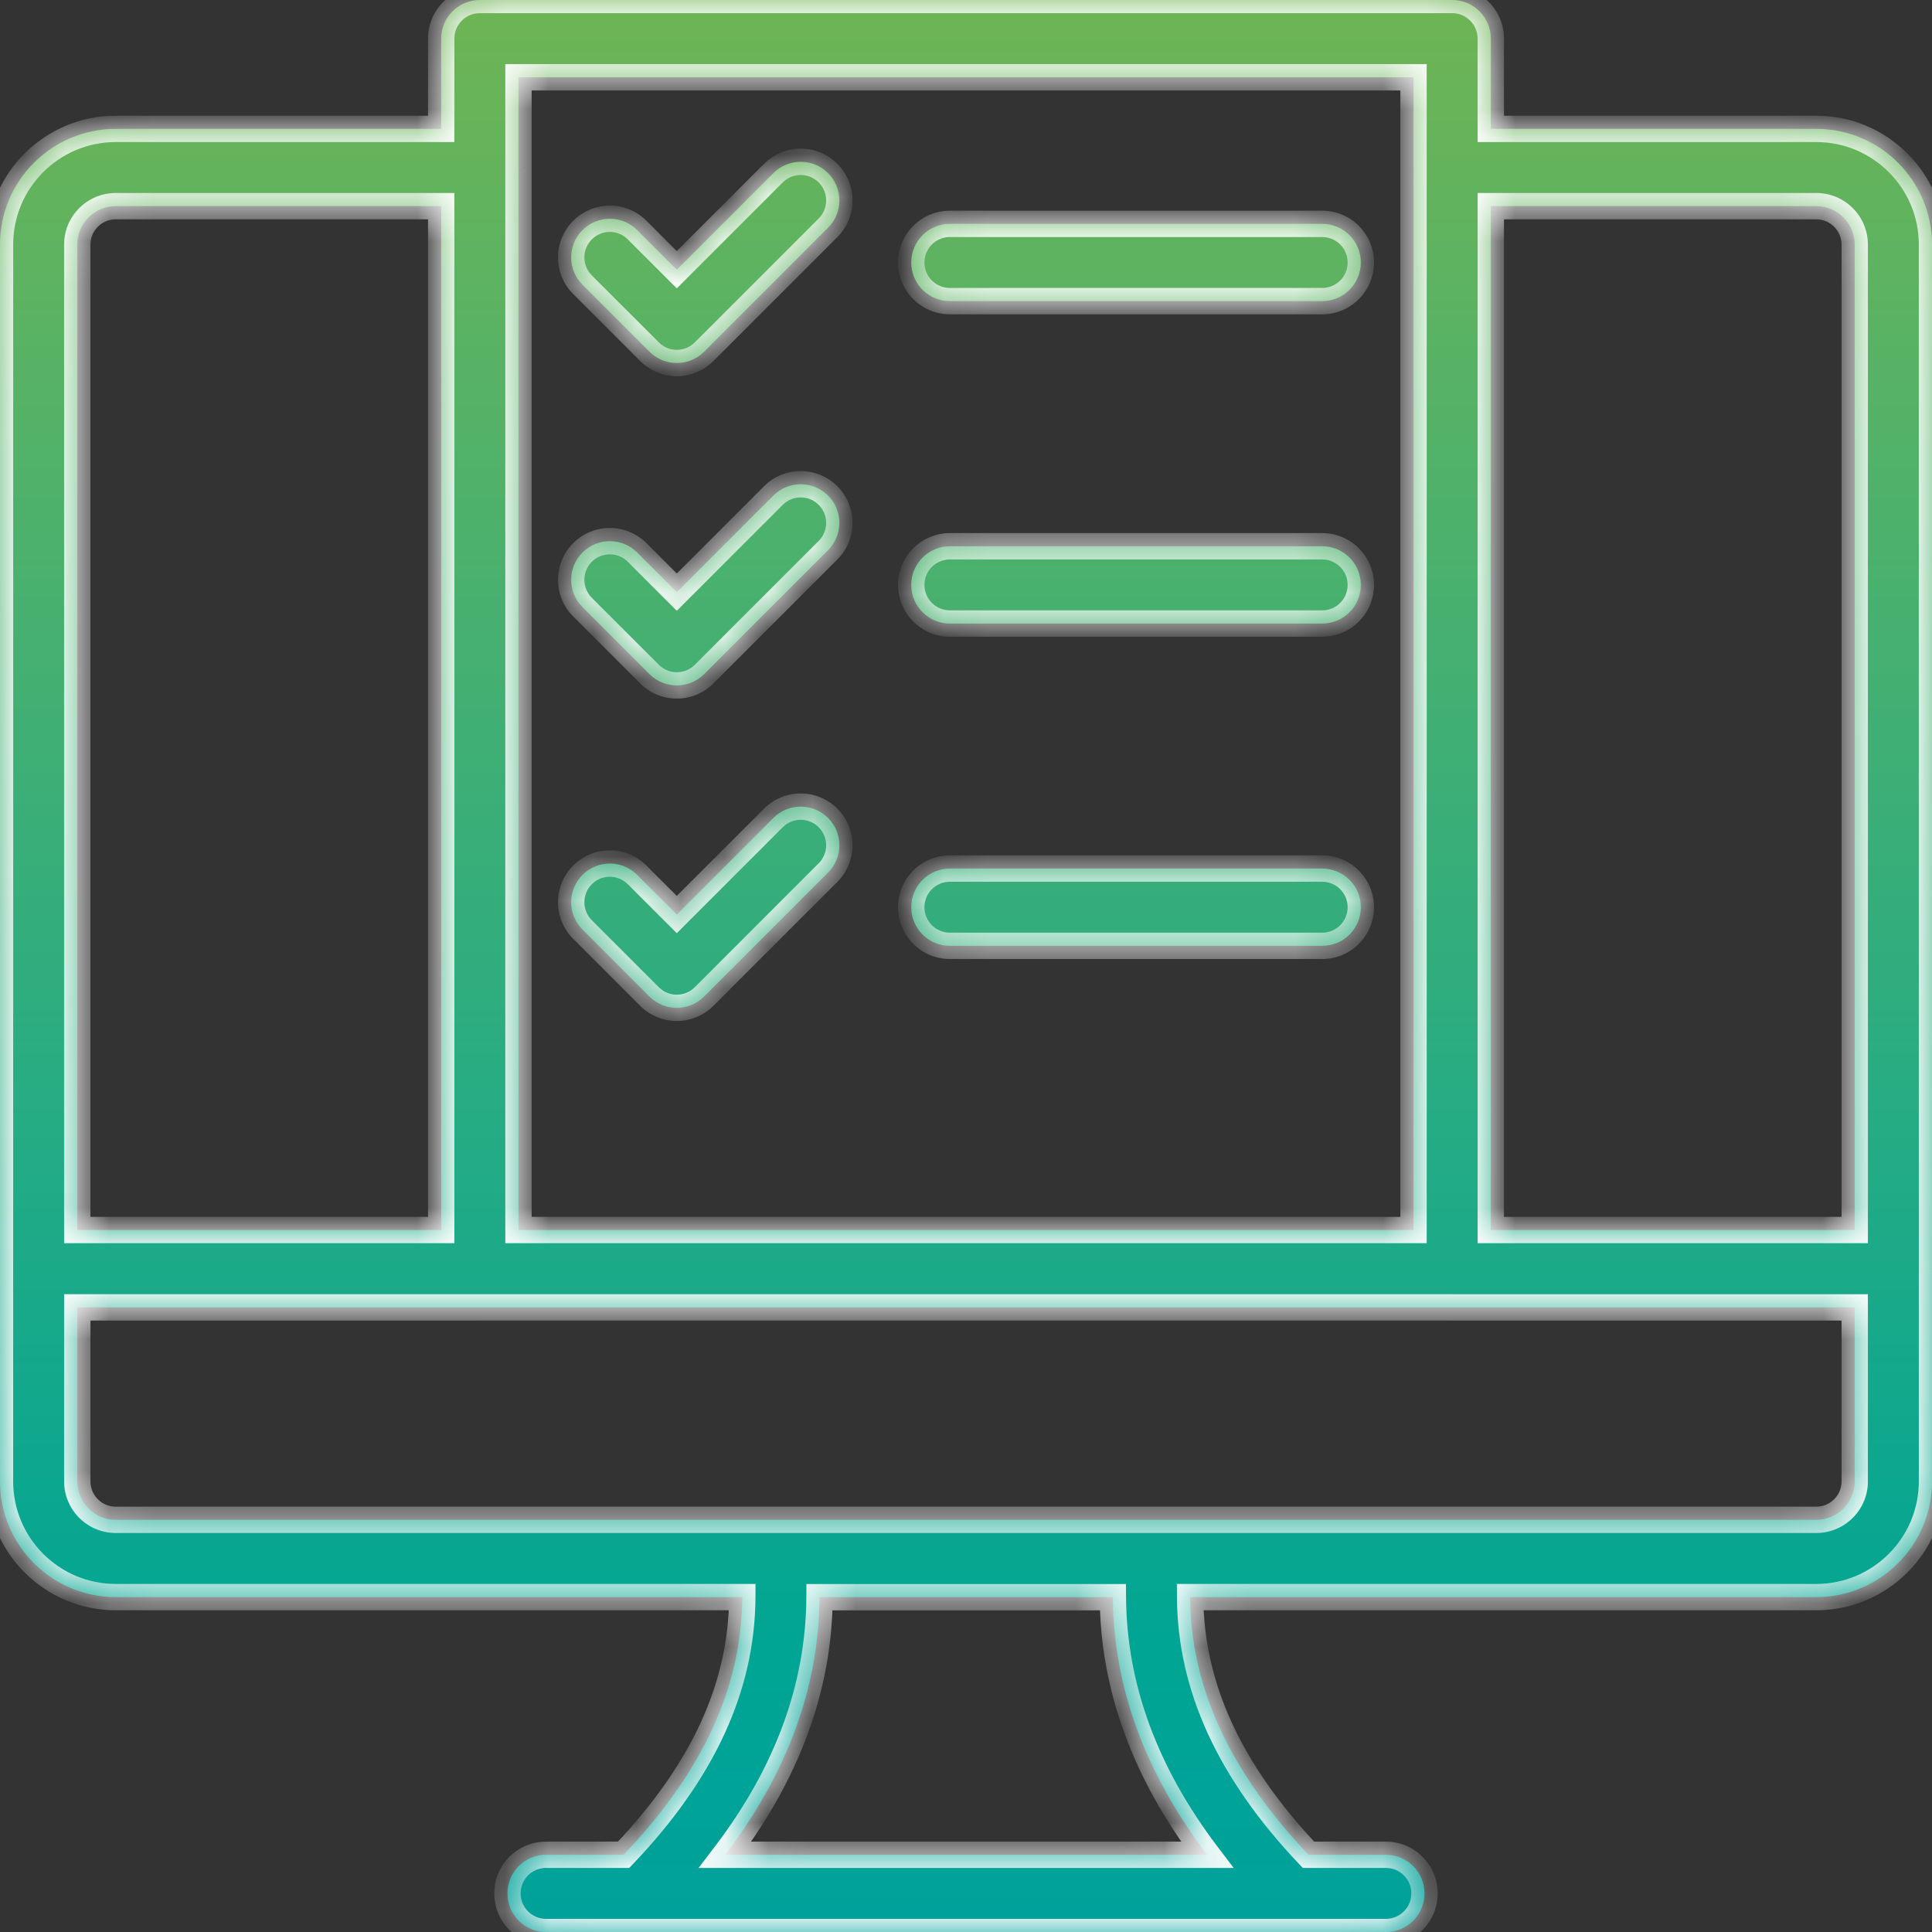
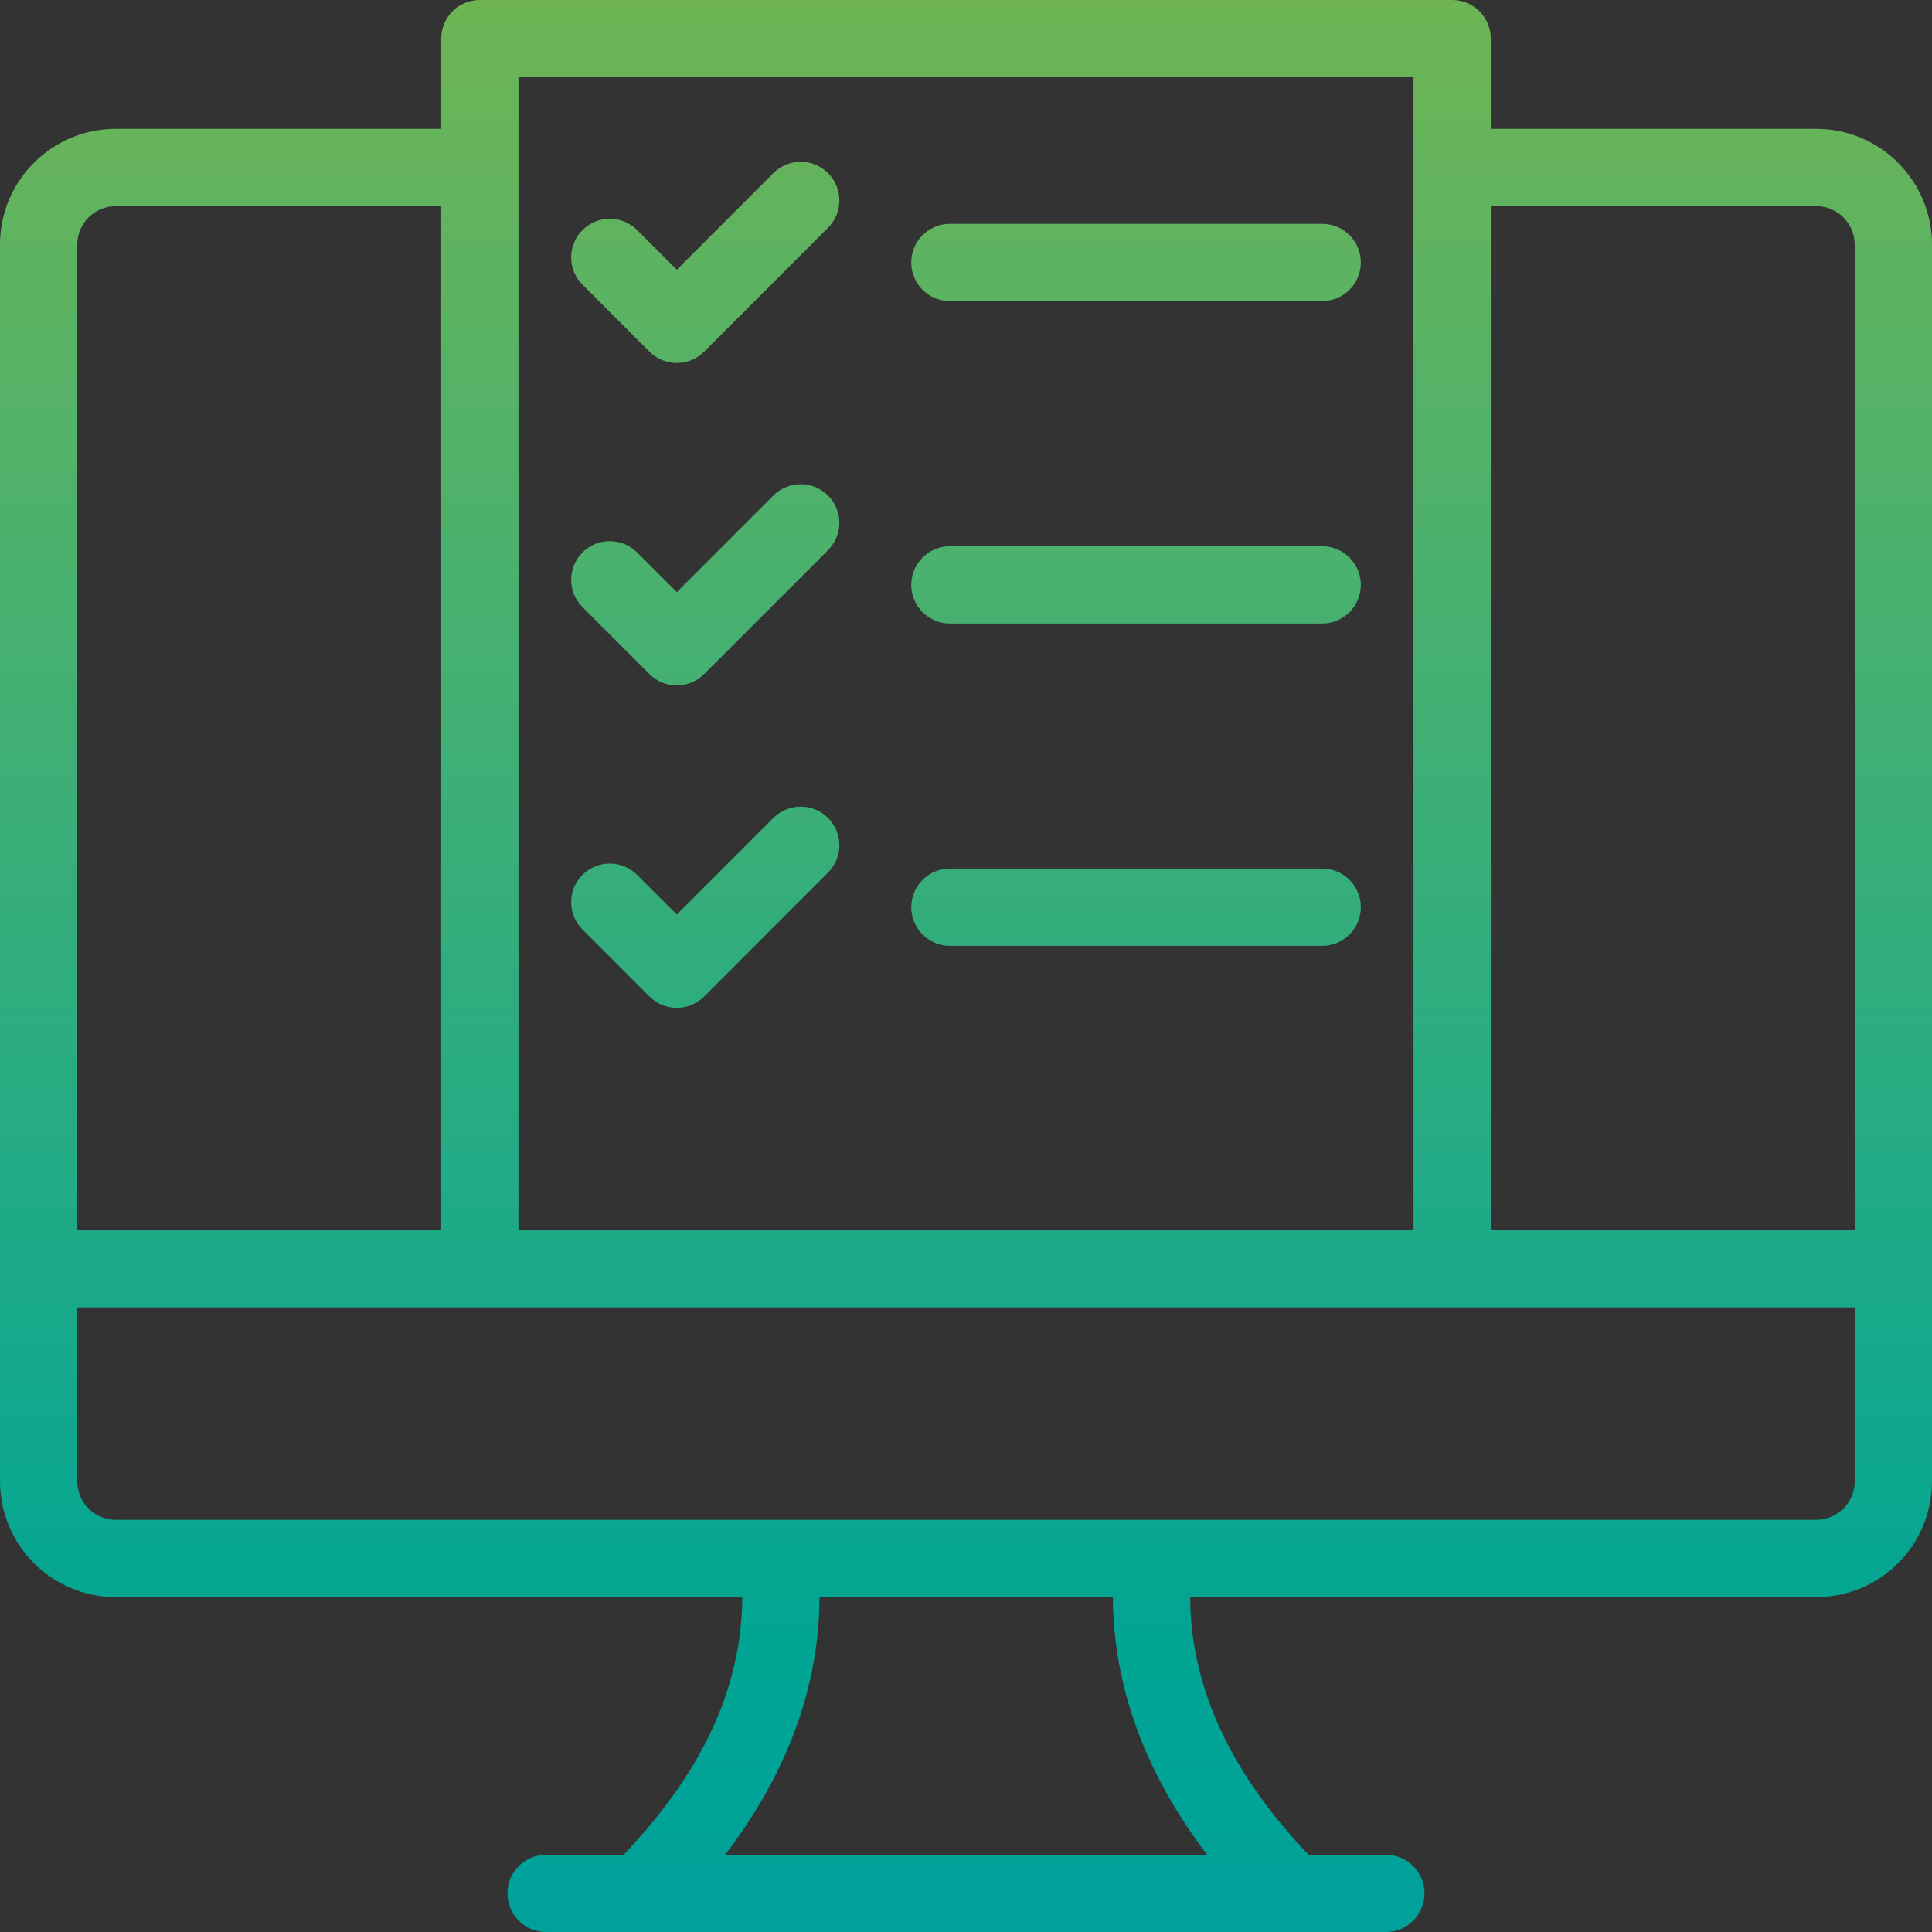
<svg xmlns="http://www.w3.org/2000/svg" width="44" height="44" viewBox="0 0 44 44" fill="none">
  <rect x="0" y="0" width="44" height="44" fill="#333333" stroke="none" />
  <g clip-path="url(#clip0)">
    <mask id="path-1-inside-1" fill="white">
-       <path fill-rule="evenodd" clip-rule="evenodd" d="M33.952 2.935V0.88C33.952 0.394 33.559 0 33.072 0H10.928C10.441 0 10.048 0.394 10.048 0.88V2.935H2.635C1.182 2.935 0 4.116 0 5.569V28.893V28.895V33.738C0 35.191 1.182 36.373 2.635 36.373H16.905C16.895 38.42 16.005 40.35 14.203 42.241H12.437C11.95 42.241 11.557 42.634 11.557 43.121C11.557 43.607 11.95 44.001 12.437 44.001H14.546C14.555 44.001 14.564 44.001 14.573 44.001H29.427C29.436 44.001 29.445 44.001 29.454 44.001H31.562C32.048 44.001 32.442 43.607 32.442 43.121C32.442 42.634 32.048 42.241 31.562 42.241H29.799C28.002 40.343 27.115 38.413 27.105 36.373H41.365C42.818 36.373 44 35.191 44 33.738V28.917L44 28.895V5.57C44 4.117 42.819 2.935 41.365 2.935H33.952ZM42.24 28.013H33.952V4.695H41.365C41.847 4.695 42.24 5.088 42.24 5.57V28.013ZM42.24 29.775H33.072C33.055 29.775 33.037 29.775 33.02 29.774H10.961C10.95 29.774 10.939 29.774 10.928 29.774H1.76V33.738C1.76 34.22 2.153 34.613 2.635 34.613H41.365C41.847 34.613 42.24 34.22 42.24 33.738V29.775ZM32.192 28.013H11.808V3.815L11.808 3.803V1.76H32.192V28.013ZM2.635 4.695H10.048V28.013H1.76V5.569C1.76 5.087 2.153 4.695 2.635 4.695ZM27.491 42.241H16.515C17.933 40.381 18.653 38.418 18.664 36.375H25.345C25.357 38.413 26.076 40.377 27.491 42.241ZM15.414 8.267C15.188 8.267 14.963 8.181 14.791 8.01L13.266 6.484C12.922 6.14 12.922 5.584 13.266 5.24C13.61 4.896 14.167 4.896 14.51 5.24L15.414 6.143L17.613 3.943C17.957 3.599 18.514 3.599 18.858 3.943C19.202 4.287 19.202 4.844 18.858 5.187L16.036 8.01C15.864 8.181 15.639 8.267 15.414 8.267ZM21.633 6.858H30.112C30.598 6.858 30.992 6.465 30.992 5.978C30.992 5.492 30.598 5.098 30.112 5.098H21.633C21.147 5.098 20.753 5.492 20.753 5.978C20.753 6.465 21.147 6.858 21.633 6.858ZM15.414 15.61C15.188 15.61 14.963 15.524 14.791 15.352L13.266 13.827C12.922 13.483 12.922 12.926 13.266 12.582C13.61 12.239 14.167 12.239 14.51 12.582L15.414 13.486L17.613 11.286C17.957 10.942 18.514 10.942 18.858 11.286C19.202 11.629 19.202 12.186 18.858 12.53L16.036 15.352C15.864 15.524 15.639 15.61 15.414 15.61ZM21.633 14.201H30.112C30.598 14.201 30.992 13.807 30.992 13.321C30.992 12.834 30.598 12.441 30.112 12.441H21.633C21.147 12.441 20.753 12.834 20.753 13.321C20.753 13.807 21.147 14.201 21.633 14.201ZM15.414 22.953C15.188 22.953 14.963 22.867 14.791 22.695L13.266 21.169C12.922 20.826 12.922 20.269 13.266 19.925C13.61 19.581 14.167 19.581 14.51 19.925L15.414 20.828L17.613 18.628C17.957 18.285 18.514 18.285 18.858 18.628C19.202 18.972 19.202 19.529 18.858 19.873L16.036 22.695C15.864 22.867 15.639 22.953 15.414 22.953ZM21.633 21.541H30.112C30.598 21.541 30.992 21.147 30.992 20.661C30.992 20.174 30.598 19.781 30.112 19.781H21.633C21.147 19.781 20.753 20.174 20.753 20.661C20.753 21.147 21.147 21.541 21.633 21.541Z" />
-     </mask>
+       </mask>
    <path fill-rule="evenodd" clip-rule="evenodd" d="M33.952 2.935V0.88C33.952 0.394 33.559 0 33.072 0H10.928C10.441 0 10.048 0.394 10.048 0.88V2.935H2.635C1.182 2.935 0 4.116 0 5.569V28.893V28.895V33.738C0 35.191 1.182 36.373 2.635 36.373H16.905C16.895 38.42 16.005 40.35 14.203 42.241H12.437C11.95 42.241 11.557 42.634 11.557 43.121C11.557 43.607 11.95 44.001 12.437 44.001H14.546C14.555 44.001 14.564 44.001 14.573 44.001H29.427C29.436 44.001 29.445 44.001 29.454 44.001H31.562C32.048 44.001 32.442 43.607 32.442 43.121C32.442 42.634 32.048 42.241 31.562 42.241H29.799C28.002 40.343 27.115 38.413 27.105 36.373H41.365C42.818 36.373 44 35.191 44 33.738V28.917L44 28.895V5.57C44 4.117 42.819 2.935 41.365 2.935H33.952ZM42.24 28.013H33.952V4.695H41.365C41.847 4.695 42.24 5.088 42.24 5.57V28.013ZM42.24 29.775H33.072C33.055 29.775 33.037 29.775 33.02 29.774H10.961C10.95 29.774 10.939 29.774 10.928 29.774H1.76V33.738C1.76 34.22 2.153 34.613 2.635 34.613H41.365C41.847 34.613 42.24 34.22 42.24 33.738V29.775ZM32.192 28.013H11.808V3.815L11.808 3.803V1.76H32.192V28.013ZM2.635 4.695H10.048V28.013H1.76V5.569C1.76 5.087 2.153 4.695 2.635 4.695ZM27.491 42.241H16.515C17.933 40.381 18.653 38.418 18.664 36.375H25.345C25.357 38.413 26.076 40.377 27.491 42.241ZM15.414 8.267C15.188 8.267 14.963 8.181 14.791 8.01L13.266 6.484C12.922 6.14 12.922 5.584 13.266 5.24C13.61 4.896 14.167 4.896 14.51 5.24L15.414 6.143L17.613 3.943C17.957 3.599 18.514 3.599 18.858 3.943C19.202 4.287 19.202 4.844 18.858 5.187L16.036 8.01C15.864 8.181 15.639 8.267 15.414 8.267ZM21.633 6.858H30.112C30.598 6.858 30.992 6.465 30.992 5.978C30.992 5.492 30.598 5.098 30.112 5.098H21.633C21.147 5.098 20.753 5.492 20.753 5.978C20.753 6.465 21.147 6.858 21.633 6.858ZM15.414 15.61C15.188 15.61 14.963 15.524 14.791 15.352L13.266 13.827C12.922 13.483 12.922 12.926 13.266 12.582C13.61 12.239 14.167 12.239 14.51 12.582L15.414 13.486L17.613 11.286C17.957 10.942 18.514 10.942 18.858 11.286C19.202 11.629 19.202 12.186 18.858 12.53L16.036 15.352C15.864 15.524 15.639 15.61 15.414 15.61ZM21.633 14.201H30.112C30.598 14.201 30.992 13.807 30.992 13.321C30.992 12.834 30.598 12.441 30.112 12.441H21.633C21.147 12.441 20.753 12.834 20.753 13.321C20.753 13.807 21.147 14.201 21.633 14.201ZM15.414 22.953C15.188 22.953 14.963 22.867 14.791 22.695L13.266 21.169C12.922 20.826 12.922 20.269 13.266 19.925C13.61 19.581 14.167 19.581 14.51 19.925L15.414 20.828L17.613 18.628C17.957 18.285 18.514 18.285 18.858 18.628C19.202 18.972 19.202 19.529 18.858 19.873L16.036 22.695C15.864 22.867 15.639 22.953 15.414 22.953ZM21.633 21.541H30.112C30.598 21.541 30.992 21.147 30.992 20.661C30.992 20.174 30.598 19.781 30.112 19.781H21.633C21.147 19.781 20.753 20.174 20.753 20.661C20.753 21.147 21.147 21.541 21.633 21.541Z" fill="url(#paint0_linear)" />
    <path d="M33.952 2.935H33.652V3.235H33.952V2.935ZM10.048 2.935V3.235H10.348V2.935H10.048ZM16.905 36.373L17.205 36.374L17.206 36.073H16.905V36.373ZM14.203 42.241V42.541H14.331L14.42 42.448L14.203 42.241ZM14.546 44.001L14.555 43.701H14.546V44.001ZM29.454 44.001V43.701L29.445 43.701L29.454 44.001ZM29.799 42.241L29.581 42.447L29.67 42.541H29.799V42.241ZM27.105 36.373V36.073H26.803L26.805 36.375L27.105 36.373ZM44 28.917L43.7 28.913V28.917H44ZM44 28.895L44.3 28.899V28.895H44ZM33.952 28.013H33.652V28.313H33.952V28.013ZM42.24 28.013V28.313H42.54V28.013H42.24ZM33.952 4.695V4.395H33.652V4.695H33.952ZM42.24 29.775H42.54V29.475H42.24V29.775ZM33.02 29.774L33.038 29.474L33.029 29.474H33.02V29.774ZM10.961 29.774V29.474L10.95 29.474L10.961 29.774ZM1.76 29.774V29.474H1.46V29.774H1.76ZM11.808 28.013H11.508V28.313H11.808V28.013ZM32.192 28.013V28.313H32.492V28.013H32.192ZM11.808 3.815H12.108L12.108 3.813L11.808 3.815ZM11.808 3.803H11.508L11.508 3.805L11.808 3.803ZM11.808 1.76V1.46H11.508V1.76H11.808ZM32.192 1.76H32.492V1.46H32.192V1.76ZM10.048 4.695H10.348V4.395H10.048V4.695ZM10.048 28.013V28.313H10.348V28.013H10.048ZM1.76 28.013H1.46V28.313H1.76V28.013ZM16.515 42.241L16.277 42.059L15.909 42.541H16.515V42.241ZM27.491 42.241V42.541H28.096L27.73 42.059L27.491 42.241ZM18.664 36.375V36.075H18.366L18.364 36.373L18.664 36.375ZM25.345 36.375L25.645 36.373L25.643 36.075H25.345V36.375ZM14.791 8.01L14.579 8.222L14.791 8.01ZM13.266 6.484L13.478 6.272L13.266 6.484ZM14.51 5.24L14.723 5.028L14.51 5.24ZM15.414 6.143L15.201 6.355L15.414 6.567L15.626 6.355L15.414 6.143ZM17.613 3.943L17.401 3.731L17.613 3.943ZM18.858 5.187L18.646 4.975L18.858 5.187ZM16.036 8.01L15.824 7.797V7.797L16.036 8.01ZM15.414 13.486L15.201 13.698L15.414 13.91L15.626 13.698L15.414 13.486ZM17.613 11.286L17.401 11.073L17.613 11.286ZM16.036 15.352L15.824 15.14V15.14L16.036 15.352ZM14.51 19.925L14.723 19.713L14.51 19.925ZM15.414 20.828L15.201 21.04L15.414 21.253L15.626 21.04L15.414 20.828ZM17.613 18.628L17.401 18.416L17.613 18.628ZM16.036 22.695L15.824 22.483L16.036 22.695ZM33.652 0.88V2.935H34.252V0.88H33.652ZM33.072 0.3C33.393 0.3 33.652 0.559 33.652 0.88H34.252C34.252 0.228 33.724 -0.3 33.072 -0.3V0.3ZM10.928 0.3H33.072V-0.3H10.928V0.3ZM10.348 0.88C10.348 0.559 10.607 0.3 10.928 0.3V-0.3C10.276 -0.3 9.748 0.228 9.748 0.88H10.348ZM10.348 2.935V0.88H9.748V2.935H10.348ZM2.635 3.235H10.048V2.635H2.635V3.235ZM0.3 5.569C0.3 4.282 1.347 3.235 2.635 3.235V2.635C1.016 2.635 -0.3 3.95 -0.3 5.569H0.3ZM0.3 28.893V5.569H-0.3V28.893H0.3ZM0.3 28.895V28.893H-0.3V28.895H0.3ZM0.3 33.738V28.895H-0.3V33.738H0.3ZM2.635 36.073C1.347 36.073 0.3 35.026 0.3 33.738H-0.3C-0.3 35.357 1.016 36.673 2.635 36.673V36.073ZM16.905 36.073H2.635V36.673H16.905V36.073ZM14.42 42.448C16.26 40.518 17.195 38.518 17.205 36.374L16.605 36.372C16.596 38.323 15.751 40.182 13.986 42.034L14.42 42.448ZM12.437 42.541H14.203V41.941H12.437V42.541ZM11.857 43.121C11.857 42.8 12.116 42.541 12.437 42.541V41.941C11.785 41.941 11.257 42.469 11.257 43.121H11.857ZM12.437 43.701C12.116 43.701 11.857 43.441 11.857 43.121H11.257C11.257 43.773 11.785 44.301 12.437 44.301V43.701ZM14.546 43.701H12.437V44.301H14.546V43.701ZM14.573 43.701C14.567 43.701 14.561 43.701 14.555 43.701L14.537 44.301C14.549 44.301 14.561 44.301 14.573 44.301V43.701ZM29.427 43.701H14.573V44.301H29.427V43.701ZM29.445 43.701C29.439 43.701 29.433 43.701 29.427 43.701V44.301C29.439 44.301 29.451 44.301 29.463 44.301L29.445 43.701ZM31.562 43.701H29.454V44.301H31.562V43.701ZM32.142 43.121C32.142 43.441 31.883 43.701 31.562 43.701V44.301C32.214 44.301 32.742 43.773 32.742 43.121H32.142ZM31.562 42.541C31.883 42.541 32.142 42.8 32.142 43.121H32.742C32.742 42.469 32.214 41.941 31.562 41.941V42.541ZM29.799 42.541H31.562V41.941H29.799V42.541ZM26.805 36.375C26.816 38.511 27.747 40.51 29.581 42.447L30.017 42.035C28.257 40.176 27.415 38.316 27.405 36.372L26.805 36.375ZM41.365 36.073H27.105V36.673H41.365V36.073ZM43.7 33.738C43.7 35.026 42.653 36.073 41.365 36.073V36.673C42.984 36.673 44.3 35.357 44.3 33.738H43.7ZM43.7 28.917V33.738H44.3V28.917H43.7ZM43.7 28.892L43.7 28.913L44.3 28.92L44.3 28.899L43.7 28.892ZM43.7 5.57V28.895H44.3V5.57H43.7ZM41.365 3.235C42.653 3.235 43.7 4.283 43.7 5.57H44.3C44.3 3.951 42.984 2.635 41.365 2.635V3.235ZM33.952 3.235H41.365V2.635H33.952V3.235ZM33.952 28.313H42.24V27.713H33.952V28.313ZM33.652 4.695V28.013H34.252V4.695H33.652ZM41.365 4.395H33.952V4.995H41.365V4.395ZM42.54 5.57C42.54 4.922 42.013 4.395 41.365 4.395V4.995C41.682 4.995 41.94 5.254 41.94 5.57H42.54ZM42.54 28.013V5.57H41.94V28.013H42.54ZM33.072 30.075H42.24V29.475H33.072V30.075ZM33.002 30.073C33.026 30.075 33.049 30.075 33.072 30.075V29.475C33.061 29.475 33.049 29.475 33.038 29.474L33.002 30.073ZM10.961 30.074H33.02V29.474H10.961V30.074ZM10.928 30.075C10.943 30.075 10.957 30.074 10.972 30.074L10.95 29.474C10.943 29.474 10.935 29.474 10.928 29.474V30.075ZM1.76 30.075H10.928V29.474H1.76V30.075ZM2.06 33.738V29.774H1.46V33.738H2.06ZM2.635 34.313C2.318 34.313 2.06 34.055 2.06 33.738H1.46C1.46 34.386 1.987 34.913 2.635 34.913V34.313ZM41.365 34.313H2.635V34.913H41.365V34.313ZM41.94 33.738C41.94 34.055 41.682 34.313 41.365 34.313V34.913C42.013 34.913 42.54 34.386 42.54 33.738H41.94ZM41.94 29.775V33.738H42.54V29.775H41.94ZM11.808 28.313H32.192V27.713H11.808V28.313ZM11.508 3.815V28.013H12.108V3.815H11.508ZM11.508 3.805L11.508 3.816L12.108 3.813L12.108 3.801L11.508 3.805ZM11.508 1.76V3.803H12.108V1.76H11.508ZM32.192 1.46H11.808V2.06H32.192V1.46ZM32.492 28.013V1.76H31.892V28.013H32.492ZM10.048 4.395H2.635V4.995H10.048V4.395ZM10.348 28.013V4.695H9.748V28.013H10.348ZM1.76 28.313H10.048V27.713H1.76V28.313ZM1.46 5.569V28.013H2.06V5.569H1.46ZM2.635 4.395C1.987 4.395 1.46 4.922 1.46 5.569H2.06C2.06 5.253 2.318 4.995 2.635 4.995V4.395ZM16.515 42.541H27.491V41.941H16.515V42.541ZM18.364 36.373C18.353 38.342 17.661 40.243 16.277 42.059L16.754 42.423C18.205 40.519 18.953 38.494 18.964 36.377L18.364 36.373ZM25.345 36.075H18.664V36.675H25.345V36.075ZM27.73 42.059C26.348 40.239 25.657 38.336 25.645 36.373L25.045 36.377C25.057 38.489 25.804 40.515 27.252 42.422L27.73 42.059ZM14.579 8.222C14.81 8.452 15.112 8.567 15.414 8.567V7.967C15.265 7.967 15.117 7.911 15.004 7.797L14.579 8.222ZM13.054 6.696L14.579 8.222L15.004 7.797L13.478 6.272L13.054 6.696ZM13.054 5.028C12.593 5.489 12.593 6.235 13.054 6.696L13.478 6.272C13.252 6.045 13.252 5.679 13.478 5.452L13.054 5.028ZM14.723 5.028C14.262 4.567 13.515 4.567 13.054 5.028L13.478 5.452C13.705 5.225 14.072 5.225 14.298 5.452L14.723 5.028ZM15.626 5.931L14.723 5.028L14.298 5.452L15.201 6.355L15.626 5.931ZM17.401 3.731L15.201 5.931L15.626 6.355L17.826 4.155L17.401 3.731ZM19.07 3.731C18.609 3.27 17.862 3.27 17.401 3.731L17.826 4.155C18.052 3.929 18.419 3.929 18.646 4.155L19.07 3.731ZM19.07 5.4C19.531 4.939 19.531 4.192 19.07 3.731L18.646 4.155C18.872 4.382 18.872 4.749 18.646 4.975L19.07 5.4ZM16.248 8.222L19.07 5.4L18.646 4.975L15.824 7.797L16.248 8.222ZM15.414 8.567C15.715 8.567 16.017 8.452 16.248 8.222L15.824 7.797C15.71 7.911 15.562 7.967 15.414 7.967V8.567ZM30.112 6.558H21.633V7.158H30.112V6.558ZM30.692 5.978C30.692 6.299 30.433 6.558 30.112 6.558V7.158C30.764 7.158 31.292 6.63 31.292 5.978H30.692ZM30.112 5.398C30.433 5.398 30.692 5.657 30.692 5.978H31.292C31.292 5.326 30.764 4.798 30.112 4.798V5.398ZM21.633 5.398H30.112V4.798H21.633V5.398ZM21.053 5.978C21.053 5.657 21.313 5.398 21.633 5.398V4.798C20.981 4.798 20.453 5.326 20.453 5.978H21.053ZM21.633 6.558C21.313 6.558 21.053 6.299 21.053 5.978H20.453C20.453 6.63 20.981 7.158 21.633 7.158V6.558ZM14.579 15.564C14.81 15.795 15.112 15.91 15.414 15.91V15.31C15.265 15.31 15.117 15.253 15.004 15.14L14.579 15.564ZM13.054 14.039L14.579 15.564L15.004 15.14L13.478 13.615L13.054 14.039ZM13.054 12.37C12.593 12.831 12.593 13.578 13.054 14.039L13.478 13.615C13.252 13.388 13.252 13.021 13.478 12.794L13.054 12.37ZM14.723 12.37C14.262 11.909 13.515 11.909 13.054 12.37L13.478 12.794C13.705 12.568 14.072 12.568 14.298 12.794L14.723 12.37ZM15.626 13.274L14.723 12.37L14.298 12.794L15.201 13.698L15.626 13.274ZM17.401 11.073L15.201 13.274L15.626 13.698L17.826 11.498L17.401 11.073ZM19.07 11.073C18.609 10.613 17.862 10.613 17.401 11.073L17.826 11.498C18.052 11.271 18.419 11.271 18.646 11.498L19.07 11.073ZM19.07 12.742C19.531 12.281 19.531 11.534 19.07 11.073L18.646 11.498C18.872 11.724 18.872 12.091 18.646 12.318L19.07 12.742ZM16.248 15.564L19.07 12.742L18.646 12.318L15.824 15.14L16.248 15.564ZM15.414 15.91C15.715 15.91 16.017 15.795 16.248 15.564L15.824 15.14C15.71 15.253 15.562 15.31 15.414 15.31V15.91ZM30.112 13.901H21.633V14.501H30.112V13.901ZM30.692 13.321C30.692 13.641 30.433 13.901 30.112 13.901V14.501C30.764 14.501 31.292 13.973 31.292 13.321H30.692ZM30.112 12.741C30.433 12.741 30.692 13 30.692 13.321H31.292C31.292 12.669 30.764 12.141 30.112 12.141V12.741ZM21.633 12.741H30.112V12.141H21.633V12.741ZM21.053 13.321C21.053 13 21.313 12.741 21.633 12.741V12.141C20.981 12.141 20.453 12.669 20.453 13.321H21.053ZM21.633 13.901C21.313 13.901 21.053 13.641 21.053 13.321H20.453C20.453 13.973 20.981 14.501 21.633 14.501V13.901ZM14.579 22.907C14.81 23.137 15.112 23.253 15.414 23.253V22.653C15.265 22.653 15.117 22.596 15.004 22.483L14.579 22.907ZM13.054 21.381L14.579 22.907L15.004 22.483L13.478 20.957L13.054 21.381ZM13.054 19.713C12.593 20.174 12.593 20.921 13.054 21.381L13.478 20.957C13.252 20.731 13.252 20.364 13.478 20.137L13.054 19.713ZM14.723 19.713C14.262 19.252 13.515 19.252 13.054 19.713L13.478 20.137C13.705 19.911 14.072 19.911 14.298 20.137L14.723 19.713ZM15.626 20.616L14.723 19.713L14.298 20.137L15.201 21.04L15.626 20.616ZM17.401 18.416L15.201 20.616L15.626 21.04L17.826 18.84L17.401 18.416ZM19.07 18.416C18.609 17.955 17.862 17.955 17.401 18.416L17.826 18.84C18.052 18.614 18.419 18.614 18.646 18.84L19.07 18.416ZM19.07 20.085C19.531 19.624 19.531 18.877 19.07 18.416L18.646 18.84C18.872 19.067 18.872 19.434 18.646 19.66L19.07 20.085ZM16.248 22.907L19.07 20.085L18.646 19.66L15.824 22.483L16.248 22.907ZM15.414 23.253C15.715 23.253 16.017 23.137 16.248 22.907L15.824 22.483C15.71 22.596 15.562 22.653 15.414 22.653V23.253ZM30.112 21.241H21.633V21.841H30.112V21.241ZM30.692 20.661C30.692 20.982 30.433 21.241 30.112 21.241V21.841C30.764 21.841 31.292 21.313 31.292 20.661H30.692ZM30.112 20.081C30.433 20.081 30.692 20.34 30.692 20.661H31.292C31.292 20.009 30.764 19.481 30.112 19.481V20.081ZM21.633 20.081H30.112V19.481H21.633V20.081ZM21.053 20.661C21.053 20.34 21.313 20.081 21.633 20.081V19.481C20.981 19.481 20.453 20.009 20.453 20.661H21.053ZM21.633 21.241C21.313 21.241 21.053 20.982 21.053 20.661H20.453C20.453 21.313 20.981 21.841 21.633 21.841V21.241Z" fill="white" mask="url(#path-1-inside-1)" />
  </g>
  <defs>
    <linearGradient id="paint0_linear" x1="38.107" y1="44.001" x2="38.107" y2="0" gradientUnits="userSpaceOnUse">
      <stop stop-color="#00A19A" />
      <stop offset="0.143" stop-color="#00A594" />
      <stop offset="0.286" stop-color="#13A88C" />
      <stop offset="0.429" stop-color="#27AC83" />
      <stop offset="0.571" stop-color="#3AAE78" />
      <stop offset="0.714" stop-color="#4BB16D" />
      <stop offset="0.857" stop-color="#5DB361" />
      <stop offset="1" stop-color="#6EB454" />
    </linearGradient>
    <clipPath id="clip0">
      <rect width="44" height="44" fill="white" />
    </clipPath>
  </defs>
</svg>